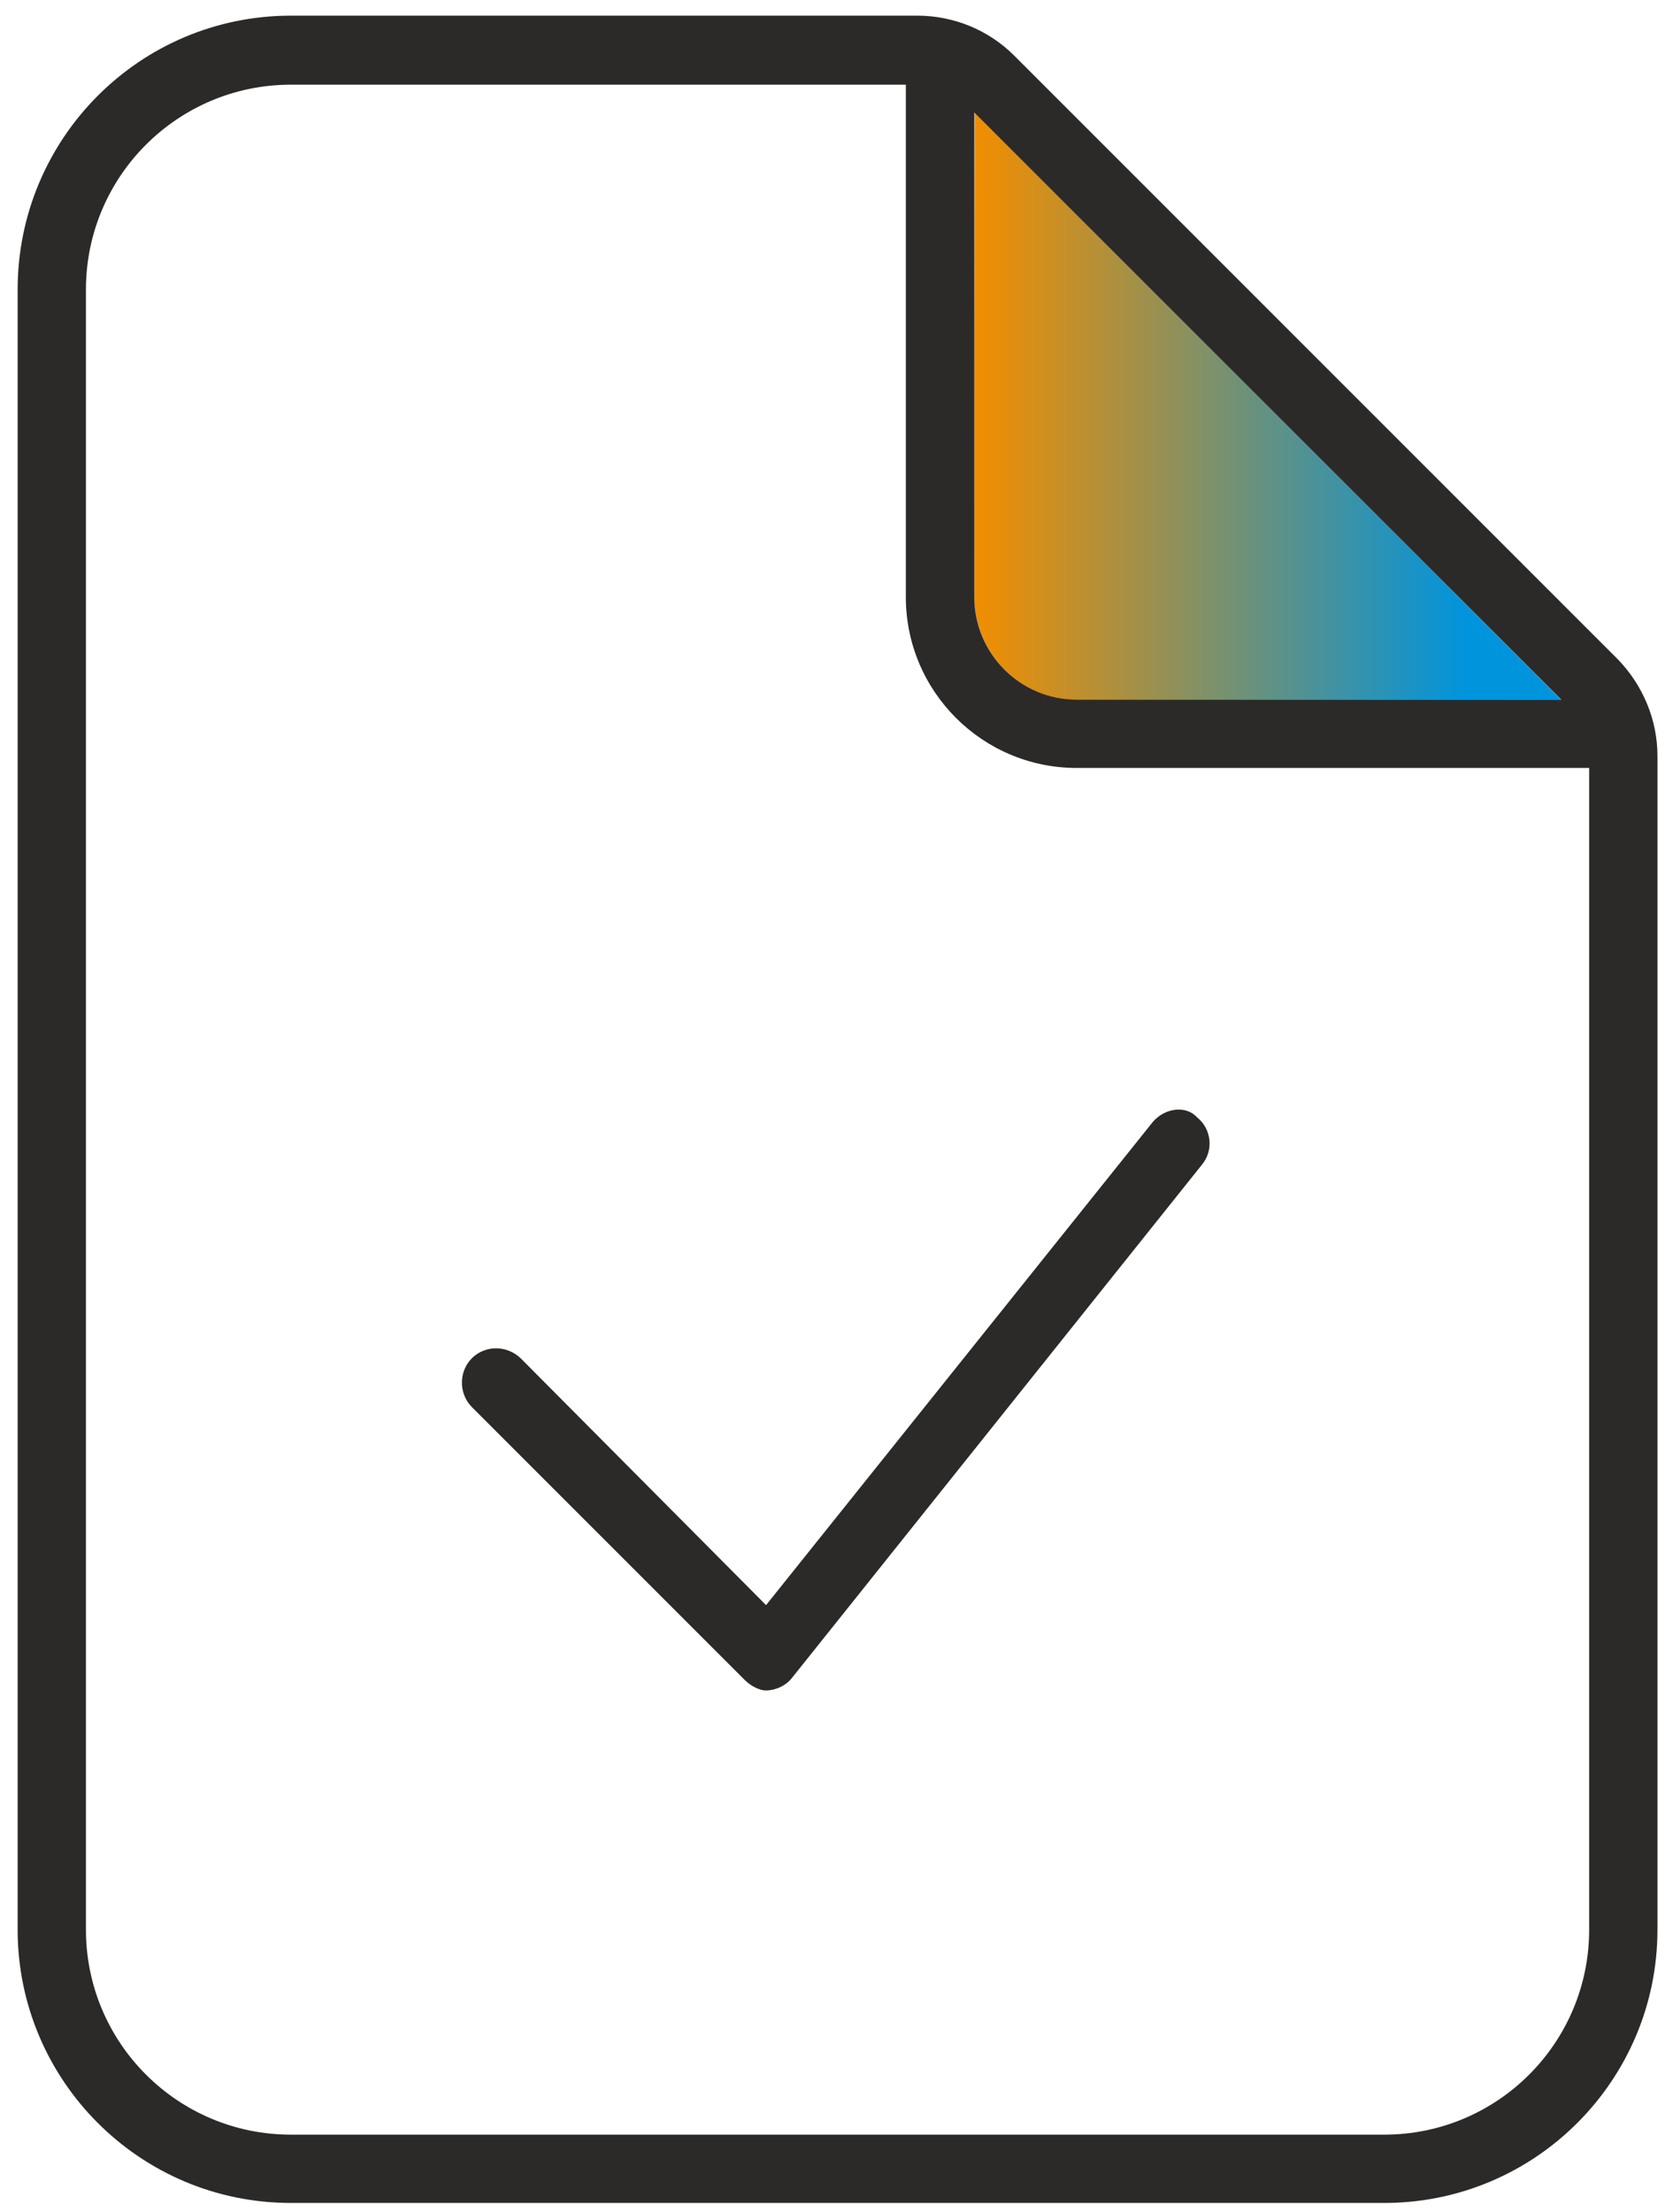
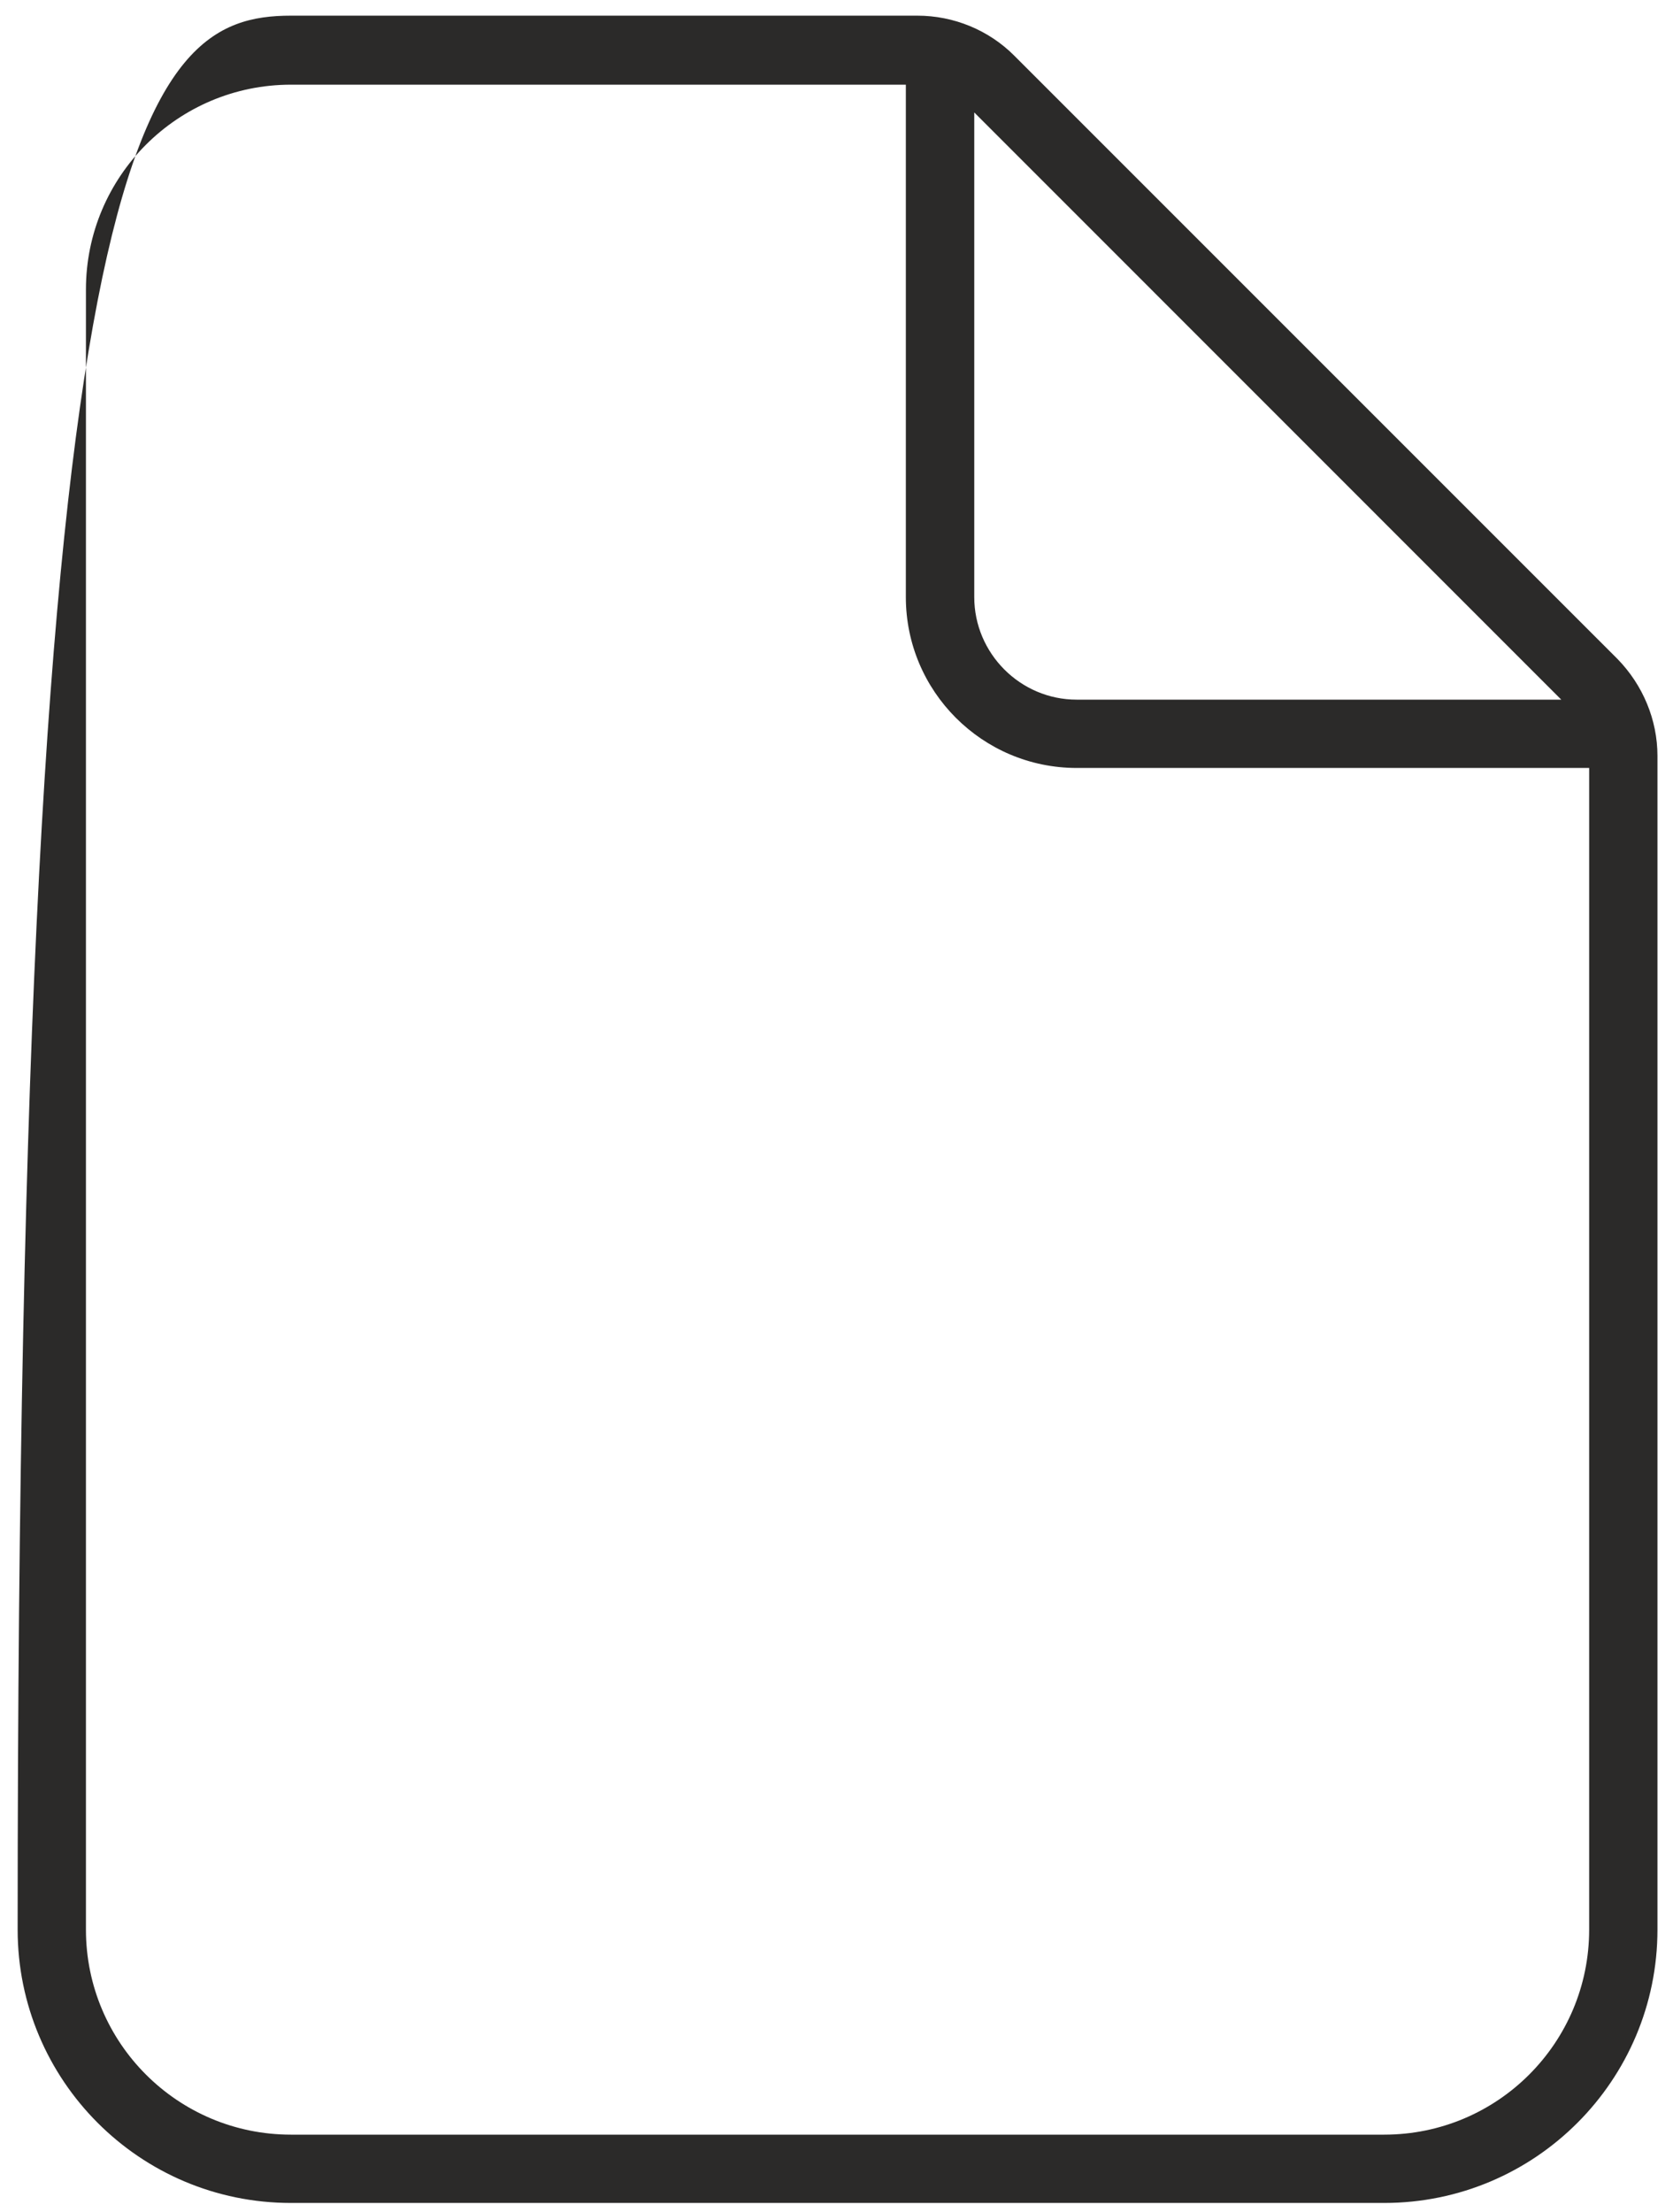
<svg xmlns="http://www.w3.org/2000/svg" width="100%" height="100%" viewBox="0 0 59 78" version="1.1" xml:space="preserve" style="fill-rule:evenodd;clip-rule:evenodd;stroke-linejoin:round;stroke-miterlimit:2;">
  <g transform="matrix(-3.555,20.395,20.395,3.555,46.489,4.12)">
-     <path d="M0.907,-0.437C1.001,-0.42 1.065,-0.329 1.049,-0.235L0.907,0.578L0.093,-0.578L0.907,-0.437Z" style="fill:url(#_Linear1);fill-rule:nonzero;" />
-   </g>
+     </g>
  <g transform="matrix(4.167,0,0,4.167,42.388,57.511)">
-     <path d="M0,-3.946L-3.469,0.396C-3.518,0.46 -3.598,0.498 -3.678,0.503L-3.694,0.503C-3.737,0.503 -3.812,0.471 -3.866,0.418L-6.179,-1.895C-6.291,-2.008 -6.291,-2.195 -6.179,-2.308C-6.066,-2.42 -5.884,-2.42 -5.766,-2.308L-3.689,-0.219L-0.418,-4.305C-0.316,-4.428 -0.134,-4.449 -0.043,-4.348C0.08,-4.251 0.102,-4.069 0,-3.946" style="fill:rgb(43,42,41);fill-rule:nonzero;" />
-   </g>
+     </g>
  <g transform="matrix(4.167,0,0,4.167,37.971,51.152)">
-     <path d="M0,-5.777C-0.798,-5.777 -1.446,-6.425 -1.446,-7.223L-1.446,-11.559L-6.65,-11.559C-7.608,-11.559 -8.385,-10.783 -8.385,-9.825L-8.385,4.053C-8.385,5.012 -7.608,5.788 -6.65,5.788L2.602,5.788C3.561,5.788 4.337,5.012 4.337,4.053L4.337,-5.777L0,-5.777ZM-6.65,-12.143L-1.349,-12.143C-1.039,-12.143 -0.744,-12.02 -0.53,-11.806L4.578,-6.698C4.792,-6.478 4.915,-6.184 4.915,-5.879L4.915,4.053C4.915,5.327 3.882,6.366 2.602,6.366L-6.65,6.366C-7.93,6.366 -8.963,5.327 -8.963,4.053L-8.963,-9.825C-8.963,-11.104 -7.93,-12.143 -6.65,-12.143M4.101,-6.355L-0.867,-11.324L-0.867,-7.223C-0.867,-6.746 -0.477,-6.355 0,-6.355L4.101,-6.355Z" style="fill:rgb(43,42,41);fill-rule:nonzero;" />
+     <path d="M0,-5.777C-0.798,-5.777 -1.446,-6.425 -1.446,-7.223L-1.446,-11.559L-6.65,-11.559C-7.608,-11.559 -8.385,-10.783 -8.385,-9.825L-8.385,4.053C-8.385,5.012 -7.608,5.788 -6.65,5.788L2.602,5.788C3.561,5.788 4.337,5.012 4.337,4.053L4.337,-5.777L0,-5.777ZM-6.65,-12.143L-1.349,-12.143C-1.039,-12.143 -0.744,-12.02 -0.53,-11.806L4.578,-6.698C4.792,-6.478 4.915,-6.184 4.915,-5.879L4.915,4.053C4.915,5.327 3.882,6.366 2.602,6.366L-6.65,6.366C-7.93,6.366 -8.963,5.327 -8.963,4.053C-8.963,-11.104 -7.93,-12.143 -6.65,-12.143M4.101,-6.355L-0.867,-11.324L-0.867,-7.223C-0.867,-6.746 -0.477,-6.355 0,-6.355L4.101,-6.355Z" style="fill:rgb(43,42,41);fill-rule:nonzero;" />
  </g>
  <defs>
    <linearGradient id="_Linear1" x1="0" y1="0" x2="1" y2="0" gradientUnits="userSpaceOnUse" gradientTransform="matrix(-0.172,0.985,0.985,0.172,0.586,-0.493)">
      <stop offset="0" style="stop-color:rgb(242,142,0);stop-opacity:1" />
      <stop offset="0.84" style="stop-color:rgb(0,148,221);stop-opacity:1" />
      <stop offset="1" style="stop-color:rgb(0,148,221);stop-opacity:1" />
    </linearGradient>
  </defs>
</svg>